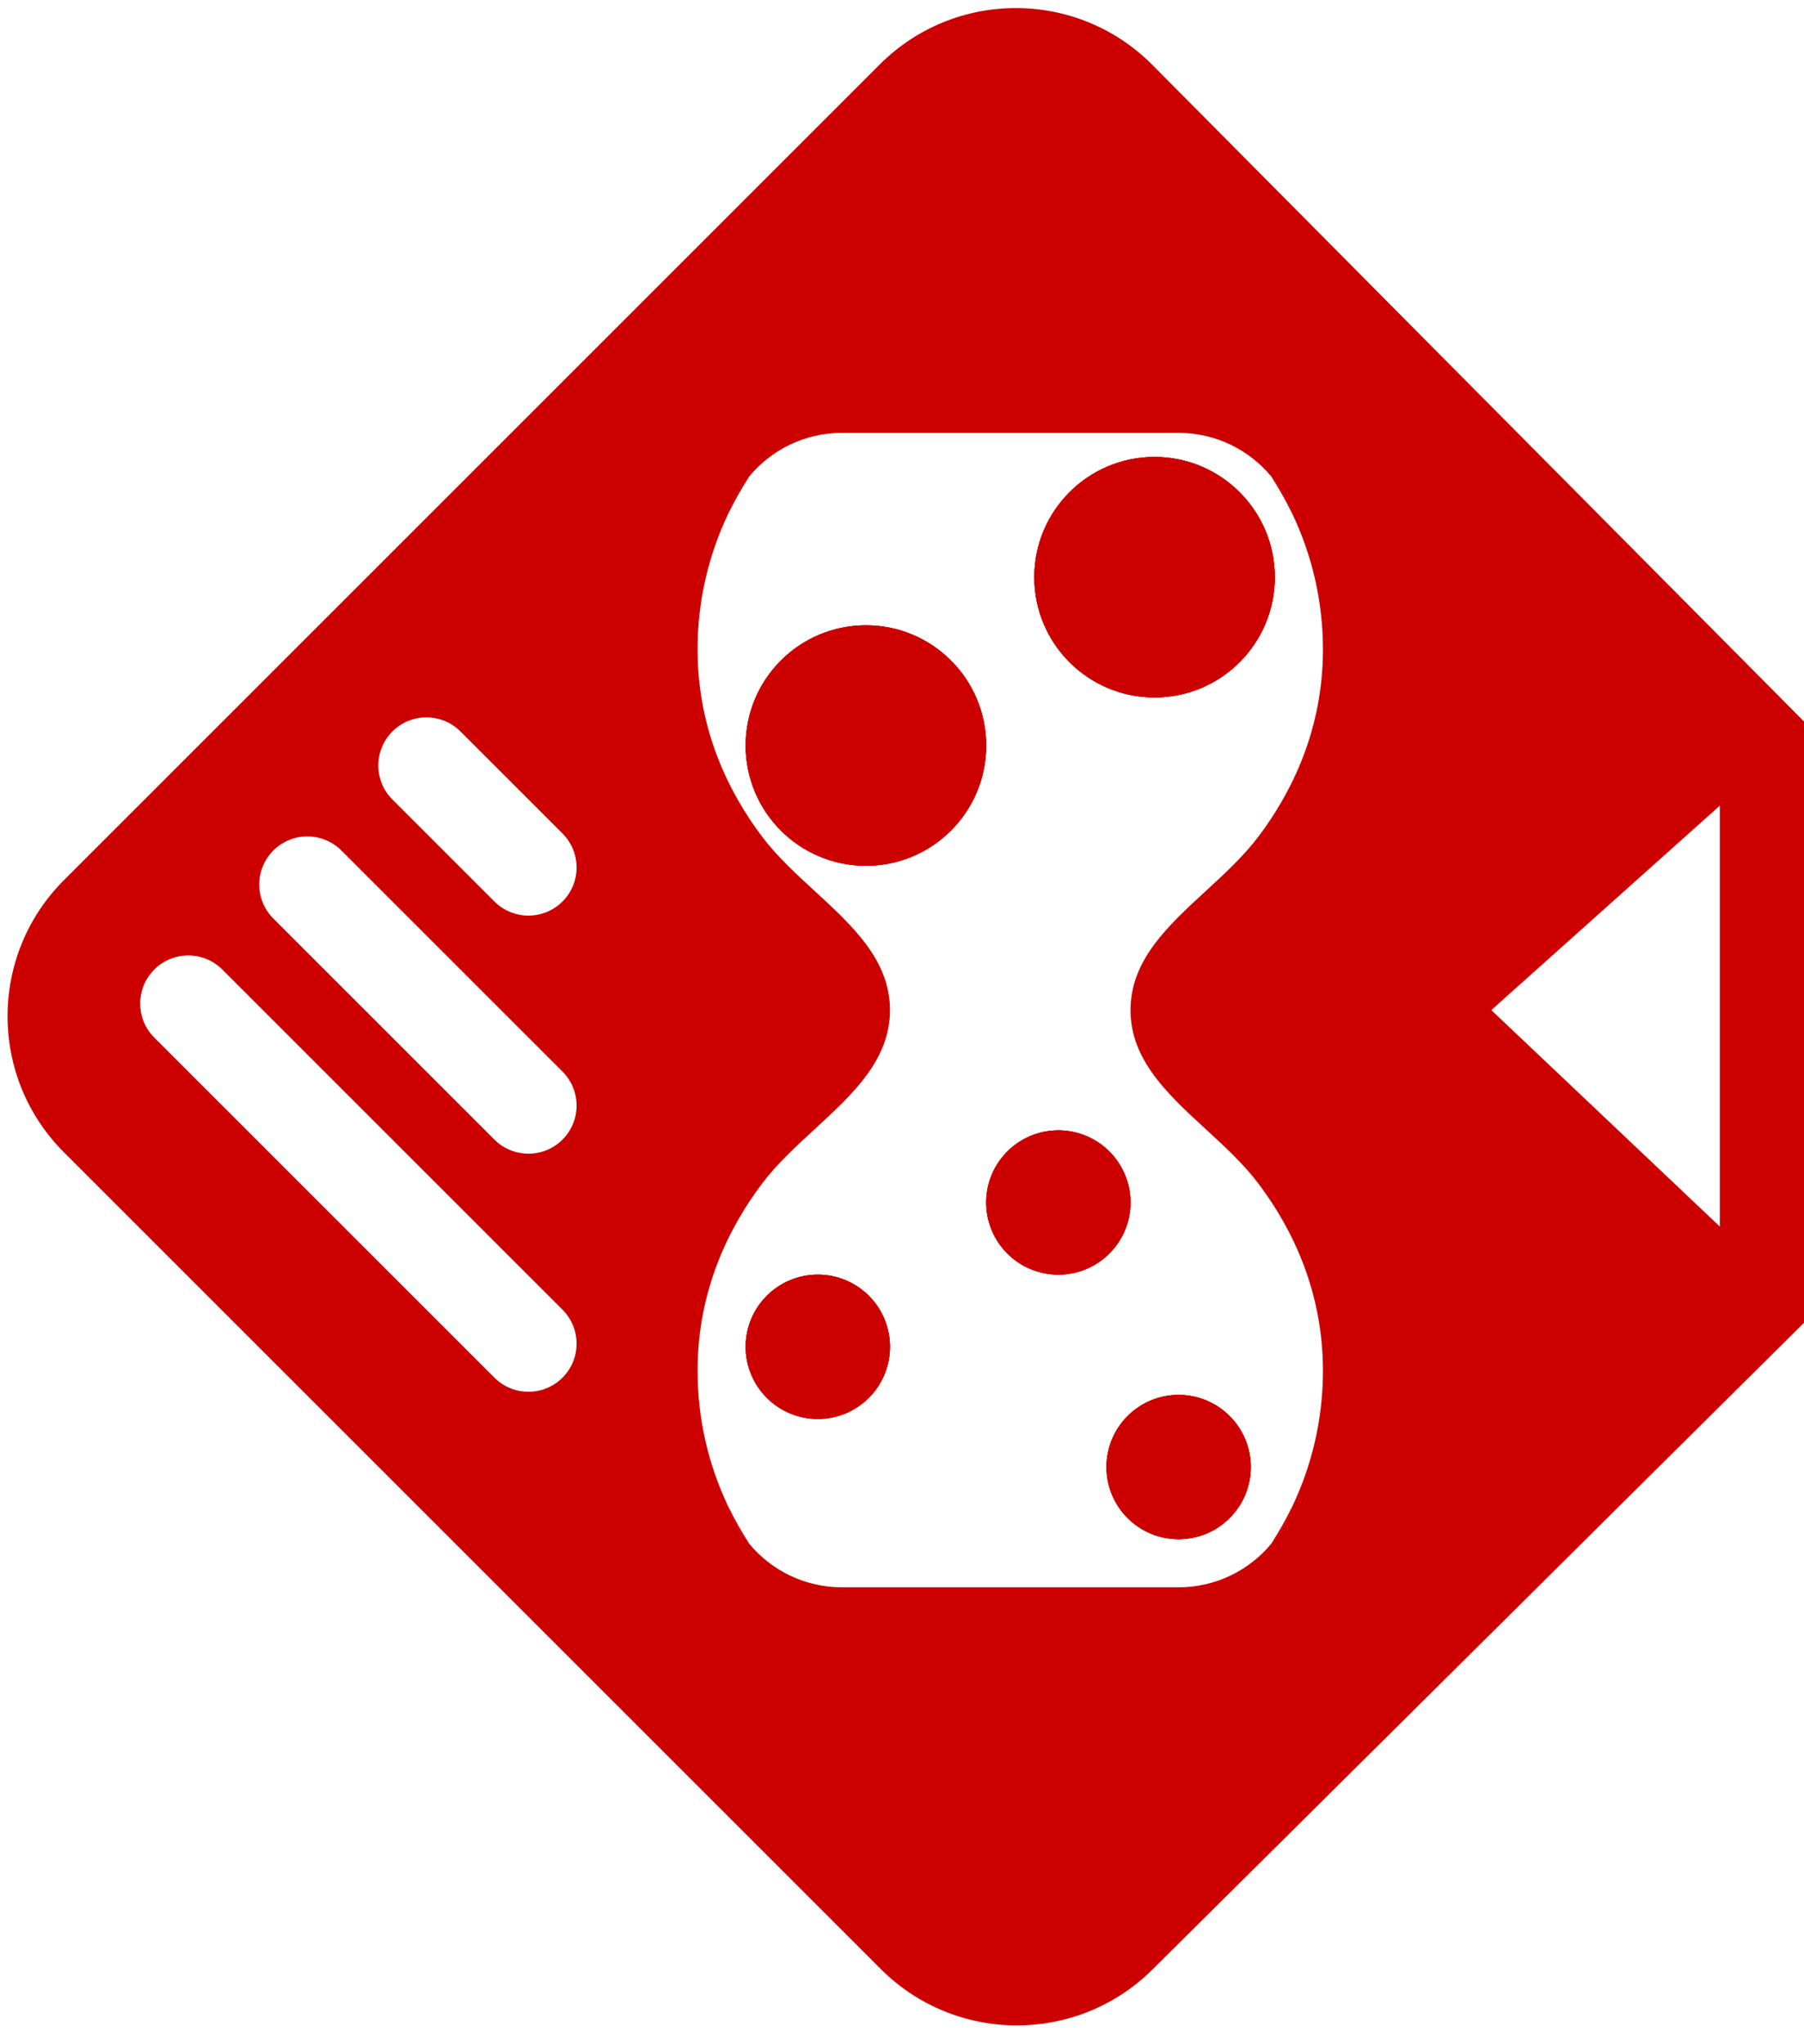
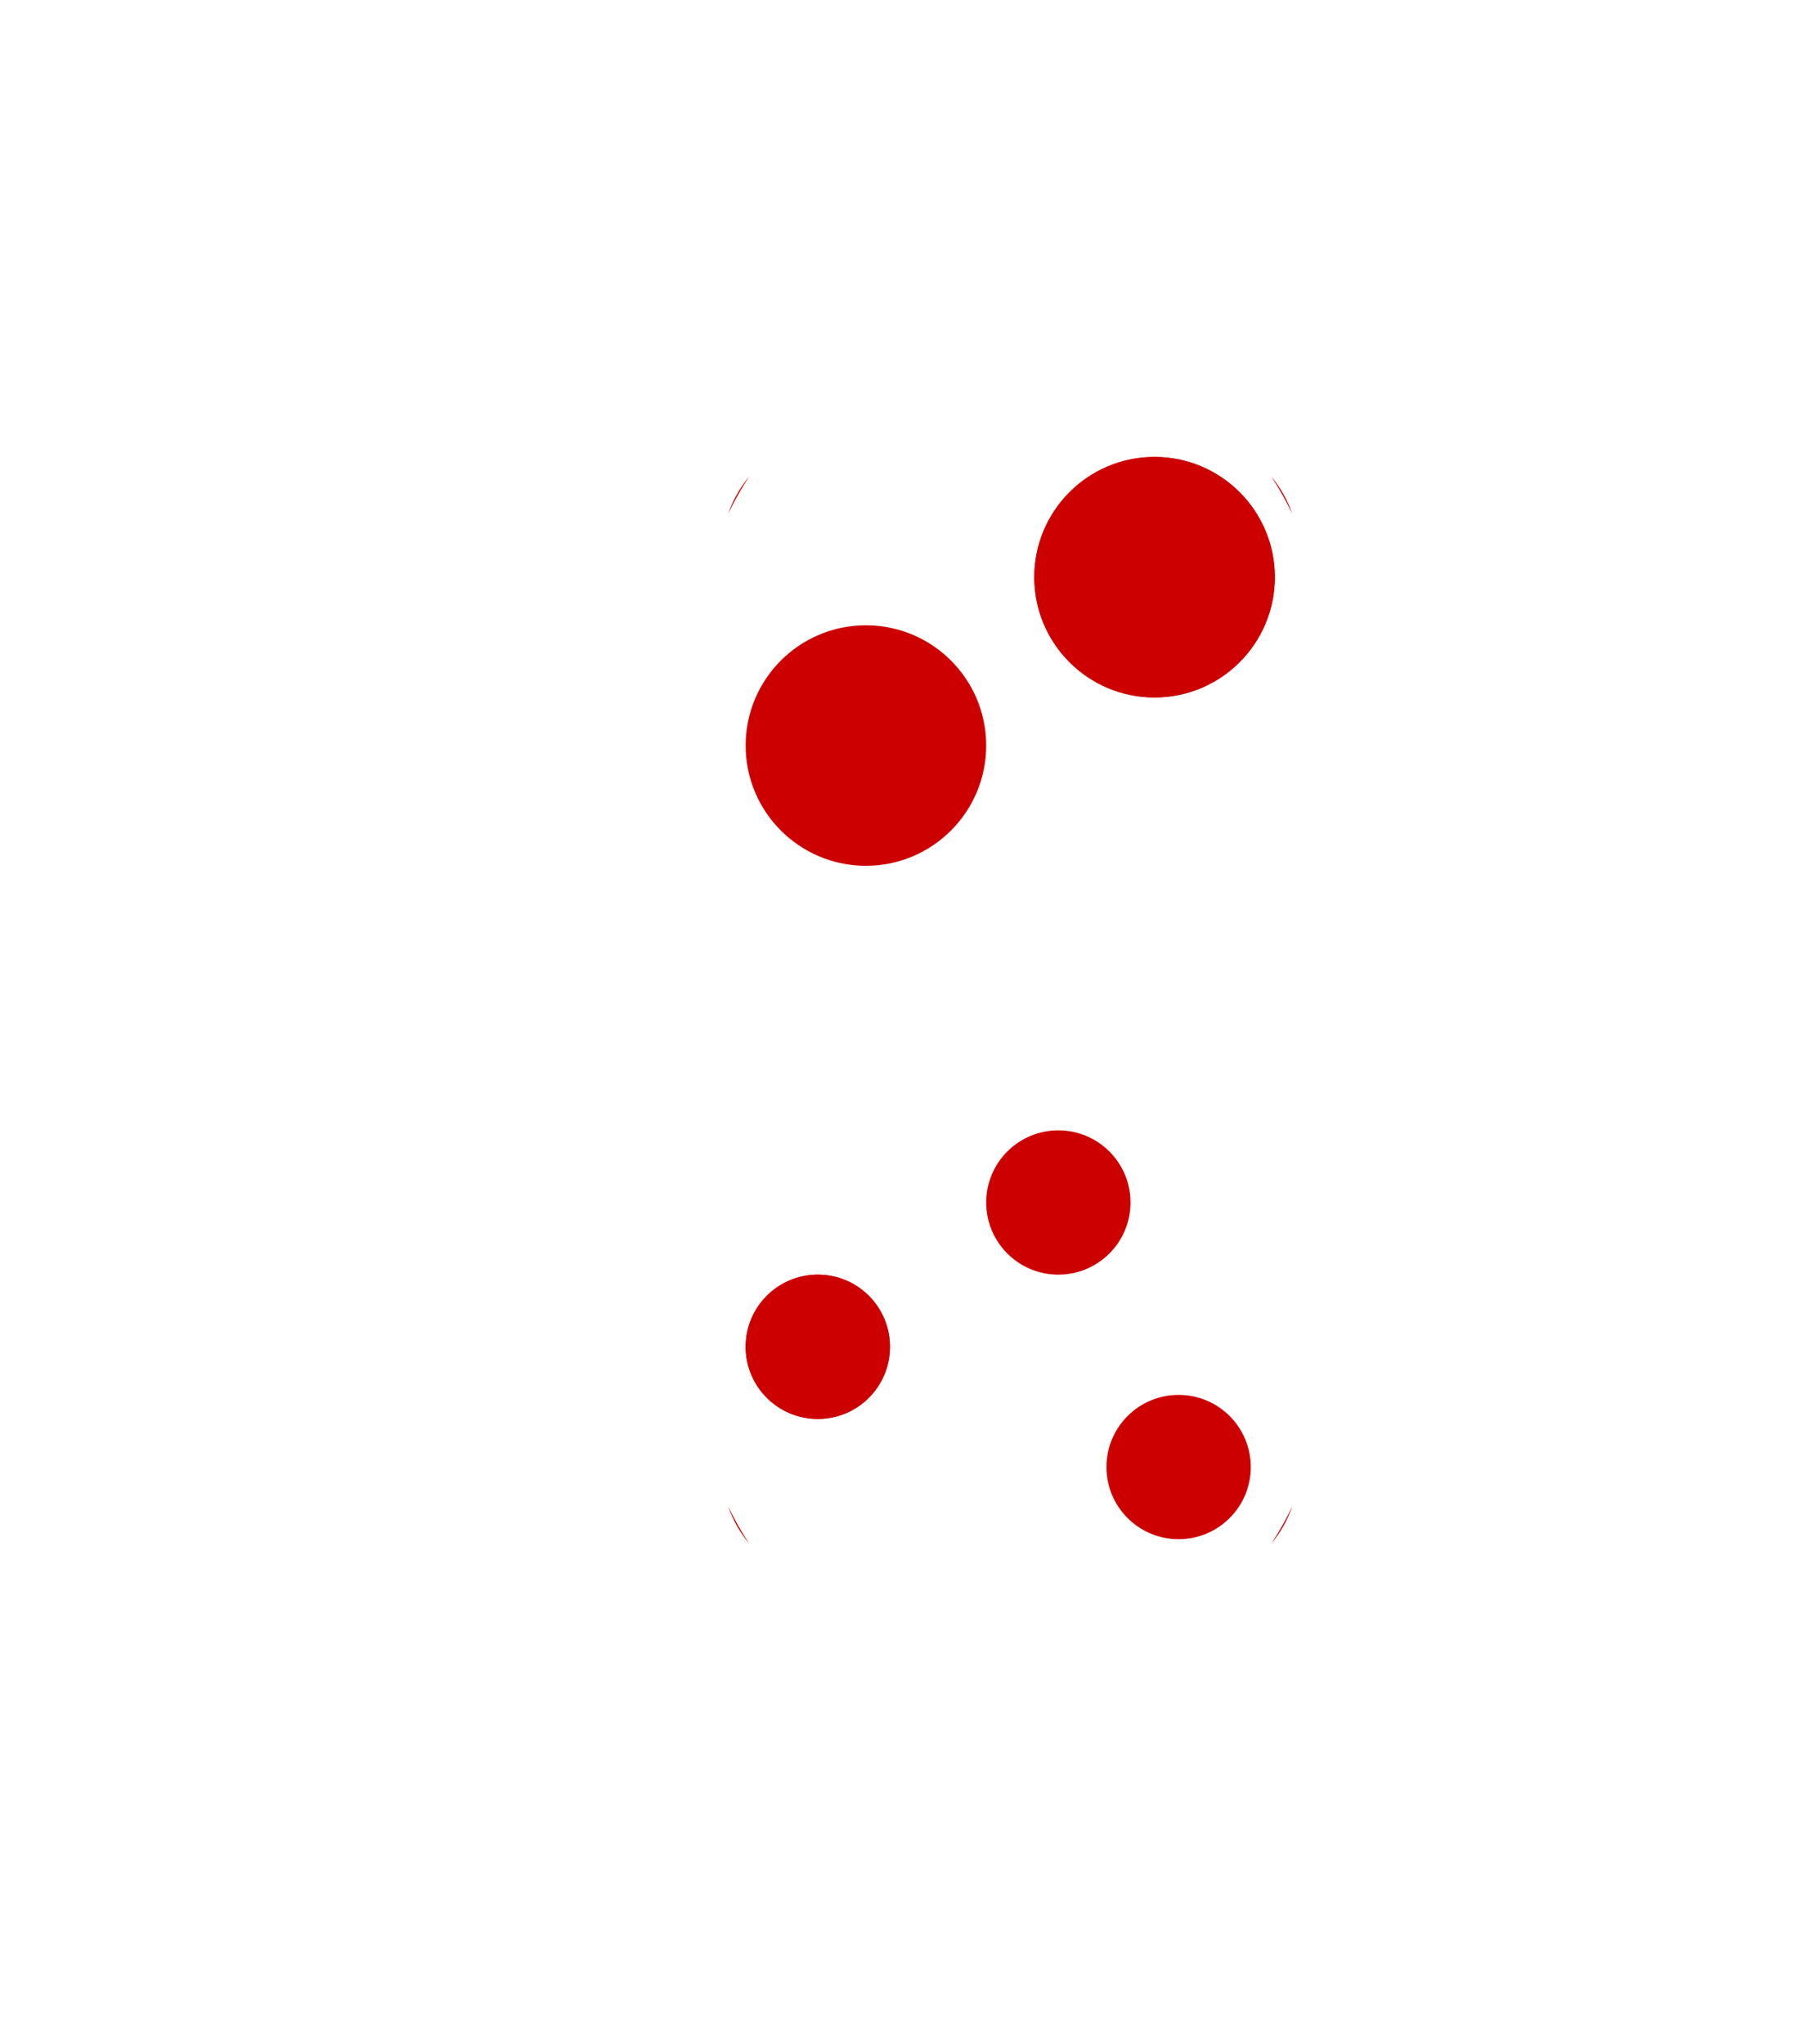
<svg xmlns="http://www.w3.org/2000/svg" width="75" height="85" viewBox="0 0 75 85" fill="none">
-   <path d="M52 61C52 62.657 50.657 64 49 64C47.343 64 46 62.657 46 61C46 59.343 47.343 58 49 58C50.657 58 52 59.343 52 61Z" fill="#cd0000" />
  <path d="M53 24C53 26.761 50.761 29 48 29C45.239 29 43 26.761 43 24C43 21.239 45.239 19 48 19C50.761 19 53 21.239 53 24Z" fill="#cd0000" />
-   <path d="M41 31C41 33.761 38.761 36 36 36C33.239 36 31 33.761 31 31C31 28.239 33.239 26 36 26C38.761 26 41 28.239 41 31Z" fill="#cd0000" />
-   <path d="M47 50C47 51.657 45.657 53 44 53C42.343 53 41 51.657 41 50C41 48.343 42.343 47 44 47C45.657 47 47 48.343 47 50Z" fill="#cd0000" />
  <path d="M37 56C37 57.657 35.657 59 34 59C32.343 59 31 57.657 31 56C31 54.343 32.343 53 34 53C35.657 53 37 54.343 37 56Z" fill="#cd0000" />
  <path fill-rule="evenodd" clip-rule="evenodd" d="M53.726 62.638C53.529 63.207 53.231 63.729 52.855 64.184C53.179 63.69 53.471 63.173 53.726 62.638ZM30.274 62.638C30.471 63.207 30.769 63.729 31.145 64.184C30.82 63.69 30.53 63.173 30.274 62.638ZM30.274 21.363C30.471 20.793 30.769 20.271 31.145 19.816C30.82 20.311 30.53 20.827 30.274 21.363ZM53.726 21.363C53.471 20.827 53.179 20.311 52.855 19.816C53.231 20.271 53.529 20.793 53.726 21.363ZM52 61C52 62.657 50.657 64 49 64C47.343 64 46 62.657 46 61C46 59.343 47.343 58 49 58C50.657 58 52 59.343 52 61ZM37 56C37 57.657 35.657 59 34 59C32.343 59 31 57.657 31 56C31 54.343 32.343 53 34 53C35.657 53 37 54.343 37 56ZM41 31C41 33.761 38.761 36 36 36C33.239 36 31 33.761 31 31C31 28.239 33.239 26 36 26C38.761 26 41 28.239 41 31ZM53 24C53 26.761 50.761 29 48 29C45.239 29 43 26.761 43 24C43 21.239 45.239 19 48 19C50.761 19 53 21.239 53 24ZM47 50C47 51.657 45.657 53 44 53C42.343 53 41 51.657 41 50C41 48.343 42.343 47 44 47C45.657 47 47 48.343 47 50Z" fill="#cd0000" />
-   <path fill-rule="evenodd" clip-rule="evenodd" d="M47.912 81.894C44.784 84.999 39.735 84.989 36.618 81.873L2.657 47.912C-0.467 44.788 -0.467 39.722 2.657 36.598L36.576 2.679C39.709 -0.454 44.791 -0.444 47.912 2.701L75 30V55L47.912 81.894ZM52.324 49.222C53.708 51.061 55 53.669 55 57C55 58.994 54.548 60.912 53.726 62.638C53.529 63.207 53.231 63.729 52.855 64.184C51.938 65.293 50.552 66 49 66H35C33.448 66 32.062 65.293 31.145 64.184C30.769 63.729 30.471 63.207 30.274 62.638C29.452 60.912 29 58.994 29 57C29 53.669 30.292 51.061 31.676 49.222C32.294 48.402 33.087 47.672 33.871 46.951C35.453 45.496 37 44.073 37 42C37 39.927 35.453 38.504 33.871 37.049C33.087 36.328 32.294 35.598 31.676 34.778C30.292 32.939 29 30.331 29 27C29 25.006 29.452 23.088 30.274 21.363C30.471 20.793 30.769 20.271 31.145 19.816C32.062 18.707 33.448 18 35 18H49C50.552 18 51.938 18.707 52.855 19.816C53.231 20.271 53.529 20.793 53.726 21.363C54.548 23.088 55 25.006 55 27C55 30.331 53.708 32.939 52.324 34.778C51.706 35.598 50.913 36.328 50.129 37.049C48.547 38.504 47 39.927 47 42C47 44.073 48.547 45.496 50.129 46.951C50.913 47.672 51.706 48.402 52.324 49.222ZM71.5 51V33.5L62 42L71.5 51ZM23.385 54.456L9.243 40.314C8.462 39.533 7.195 39.533 6.414 40.314C5.633 41.095 5.633 42.361 6.414 43.142L20.556 57.284C21.337 58.065 22.604 58.065 23.385 57.284C24.166 56.503 24.166 55.237 23.385 54.456ZM23.385 44.556L14.192 35.364C13.411 34.583 12.145 34.583 11.364 35.364C10.583 36.145 10.583 37.411 11.364 38.192L20.556 47.385C21.337 48.166 22.604 48.166 23.385 47.385C24.166 46.604 24.166 45.337 23.385 44.556ZM23.385 34.657L19.142 30.414C18.361 29.633 17.095 29.633 16.314 30.414C15.533 31.195 15.533 32.462 16.314 33.243L20.556 37.485C21.337 38.266 22.604 38.266 23.385 37.485C24.166 36.704 24.166 35.438 23.385 34.657Z" fill="#cd0000" />
-   <path fill-rule="evenodd" clip-rule="evenodd" d="M53.726 62.638C53.529 63.207 53.231 63.729 52.855 64.184C53.179 63.69 53.471 63.173 53.726 62.638ZM30.274 62.638C30.471 63.207 30.769 63.729 31.145 64.184C30.82 63.69 30.53 63.173 30.274 62.638ZM30.274 21.363C30.471 20.793 30.769 20.271 31.145 19.816C30.82 20.311 30.53 20.827 30.274 21.363ZM53.726 21.363C53.471 20.827 53.179 20.311 52.855 19.816C53.231 20.271 53.529 20.793 53.726 21.363ZM52 61C52 62.657 50.657 64 49 64C47.343 64 46 62.657 46 61C46 59.343 47.343 58 49 58C50.657 58 52 59.343 52 61ZM37 56C37 57.657 35.657 59 34 59C32.343 59 31 57.657 31 56C31 54.343 32.343 53 34 53C35.657 53 37 54.343 37 56ZM41 31C41 33.761 38.761 36 36 36C33.239 36 31 33.761 31 31C31 28.239 33.239 26 36 26C38.761 26 41 28.239 41 31ZM53 24C53 26.761 50.761 29 48 29C45.239 29 43 26.761 43 24C43 21.239 45.239 19 48 19C50.761 19 53 21.239 53 24ZM47 50C47 51.657 45.657 53 44 53C42.343 53 41 51.657 41 50C41 48.343 42.343 47 44 47C45.657 47 47 48.343 47 50Z" fill="#cd0000" />
</svg>